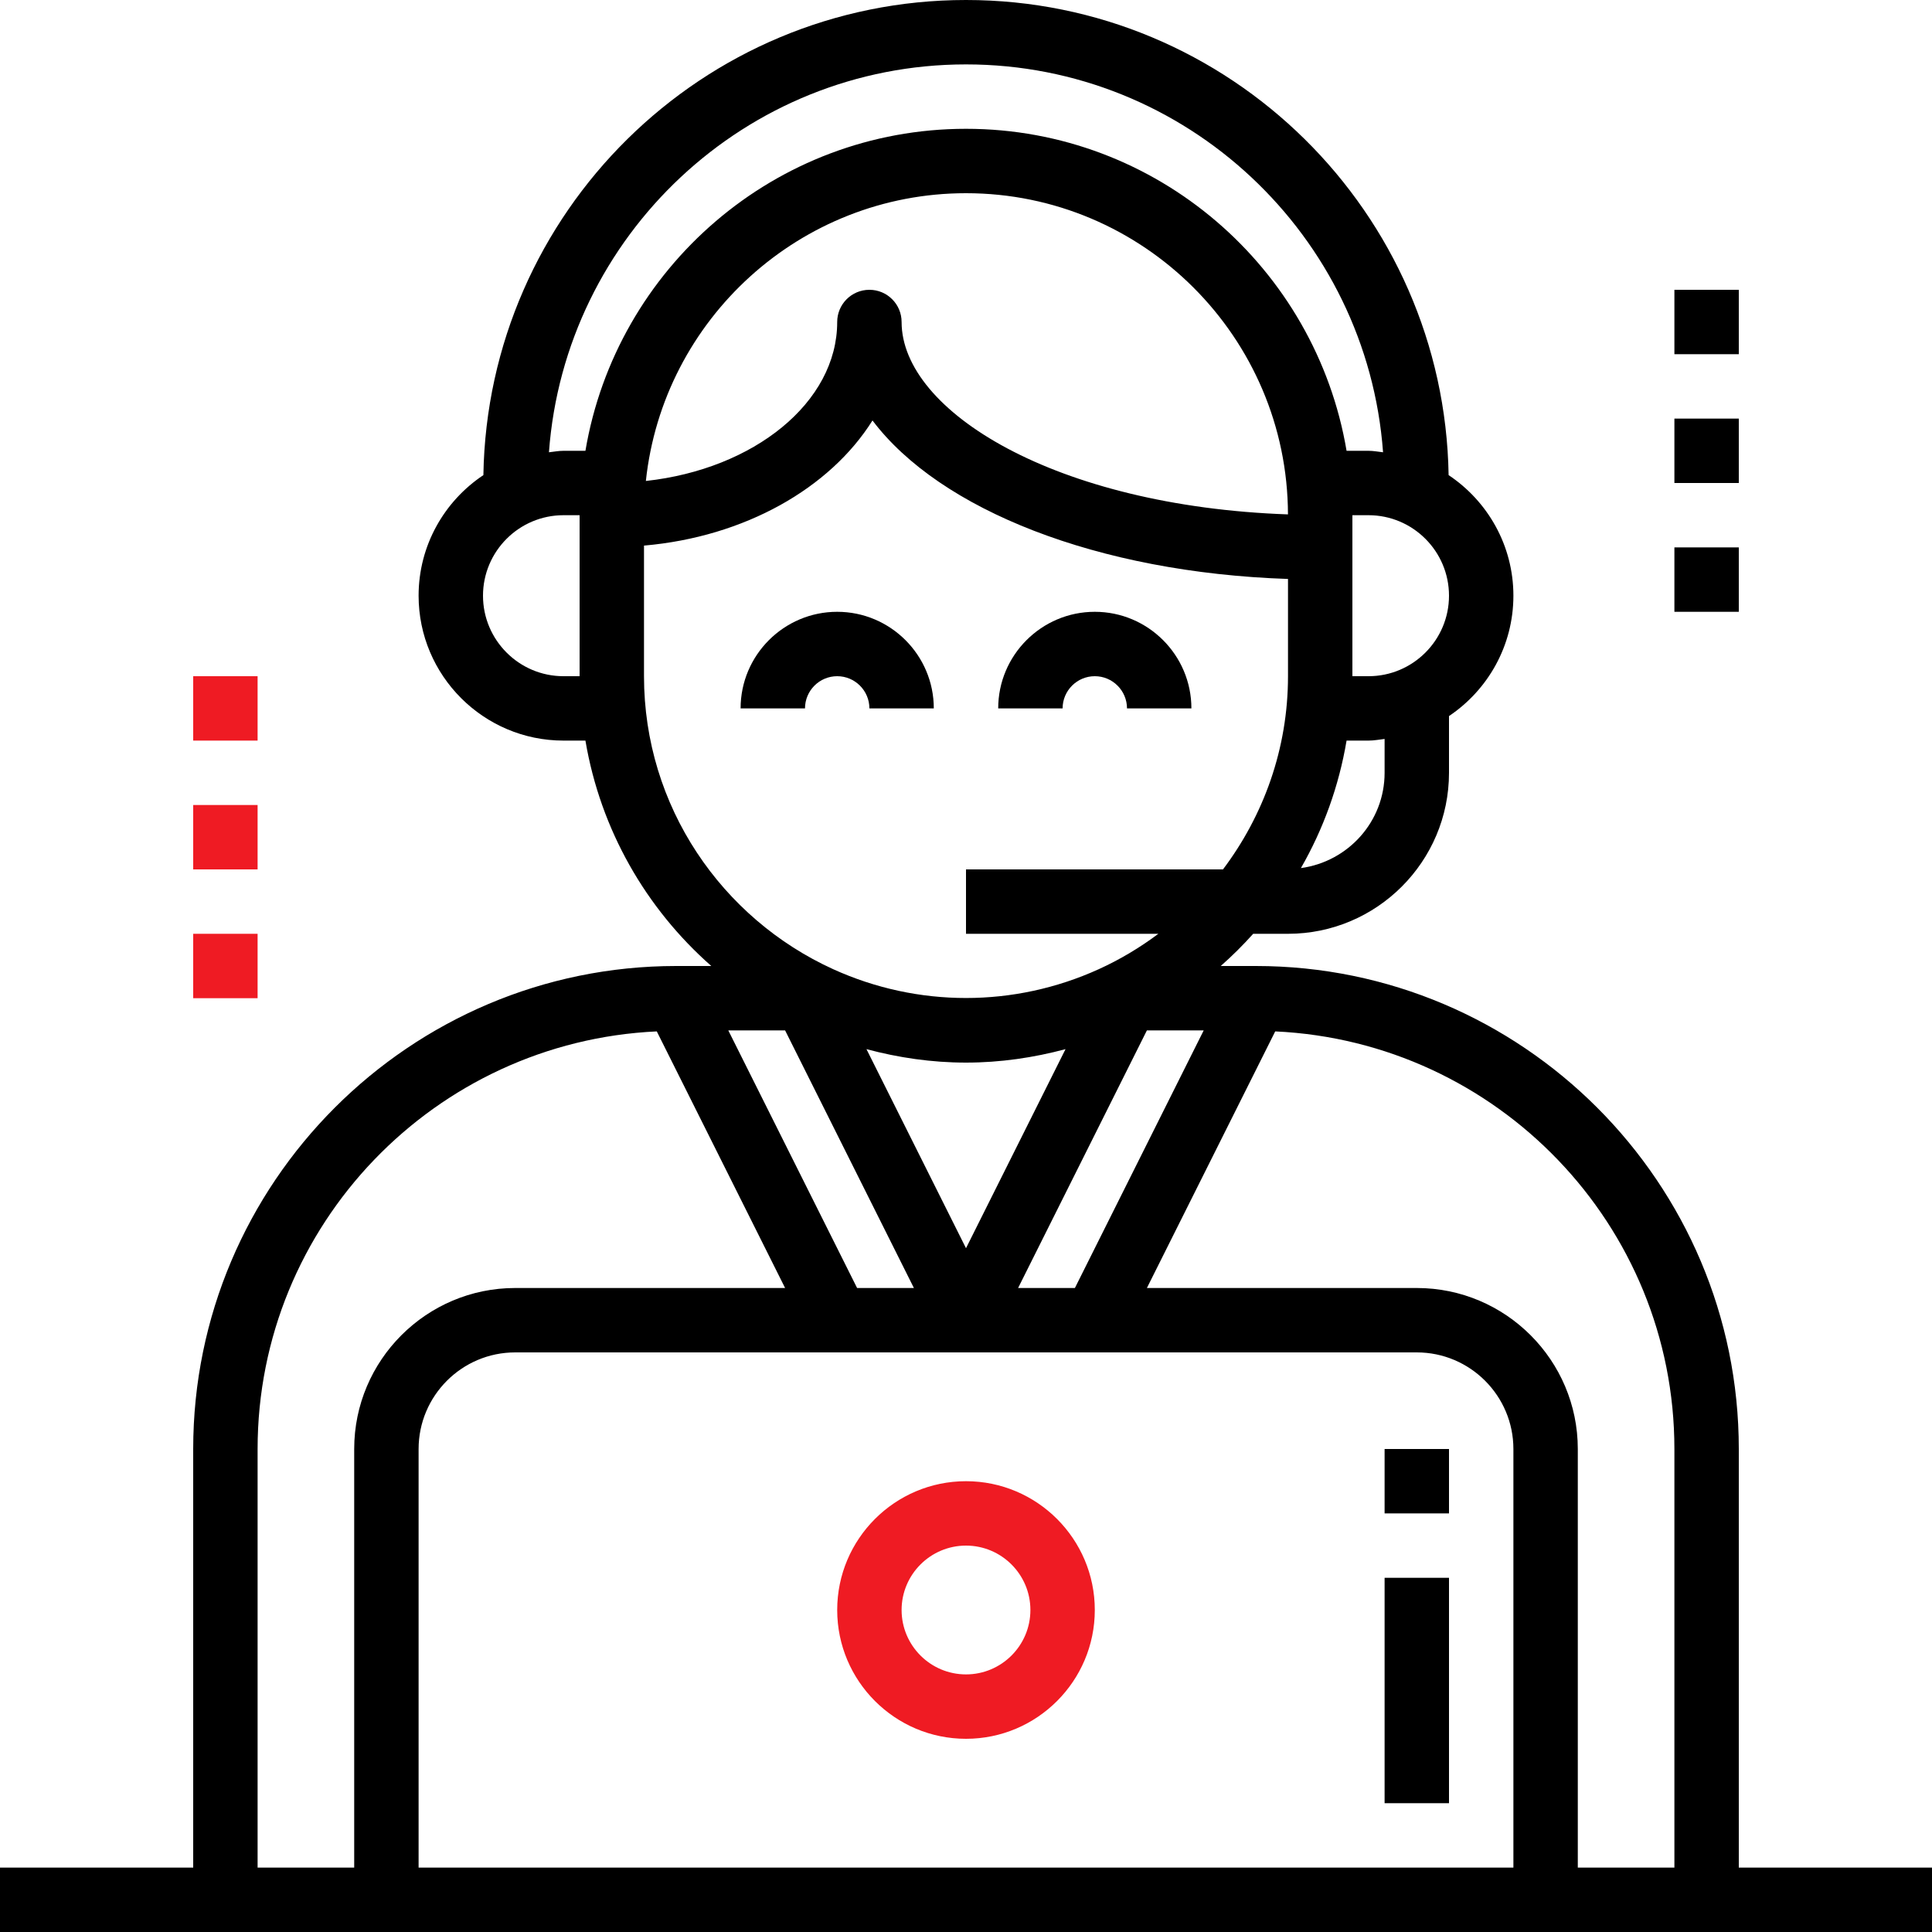
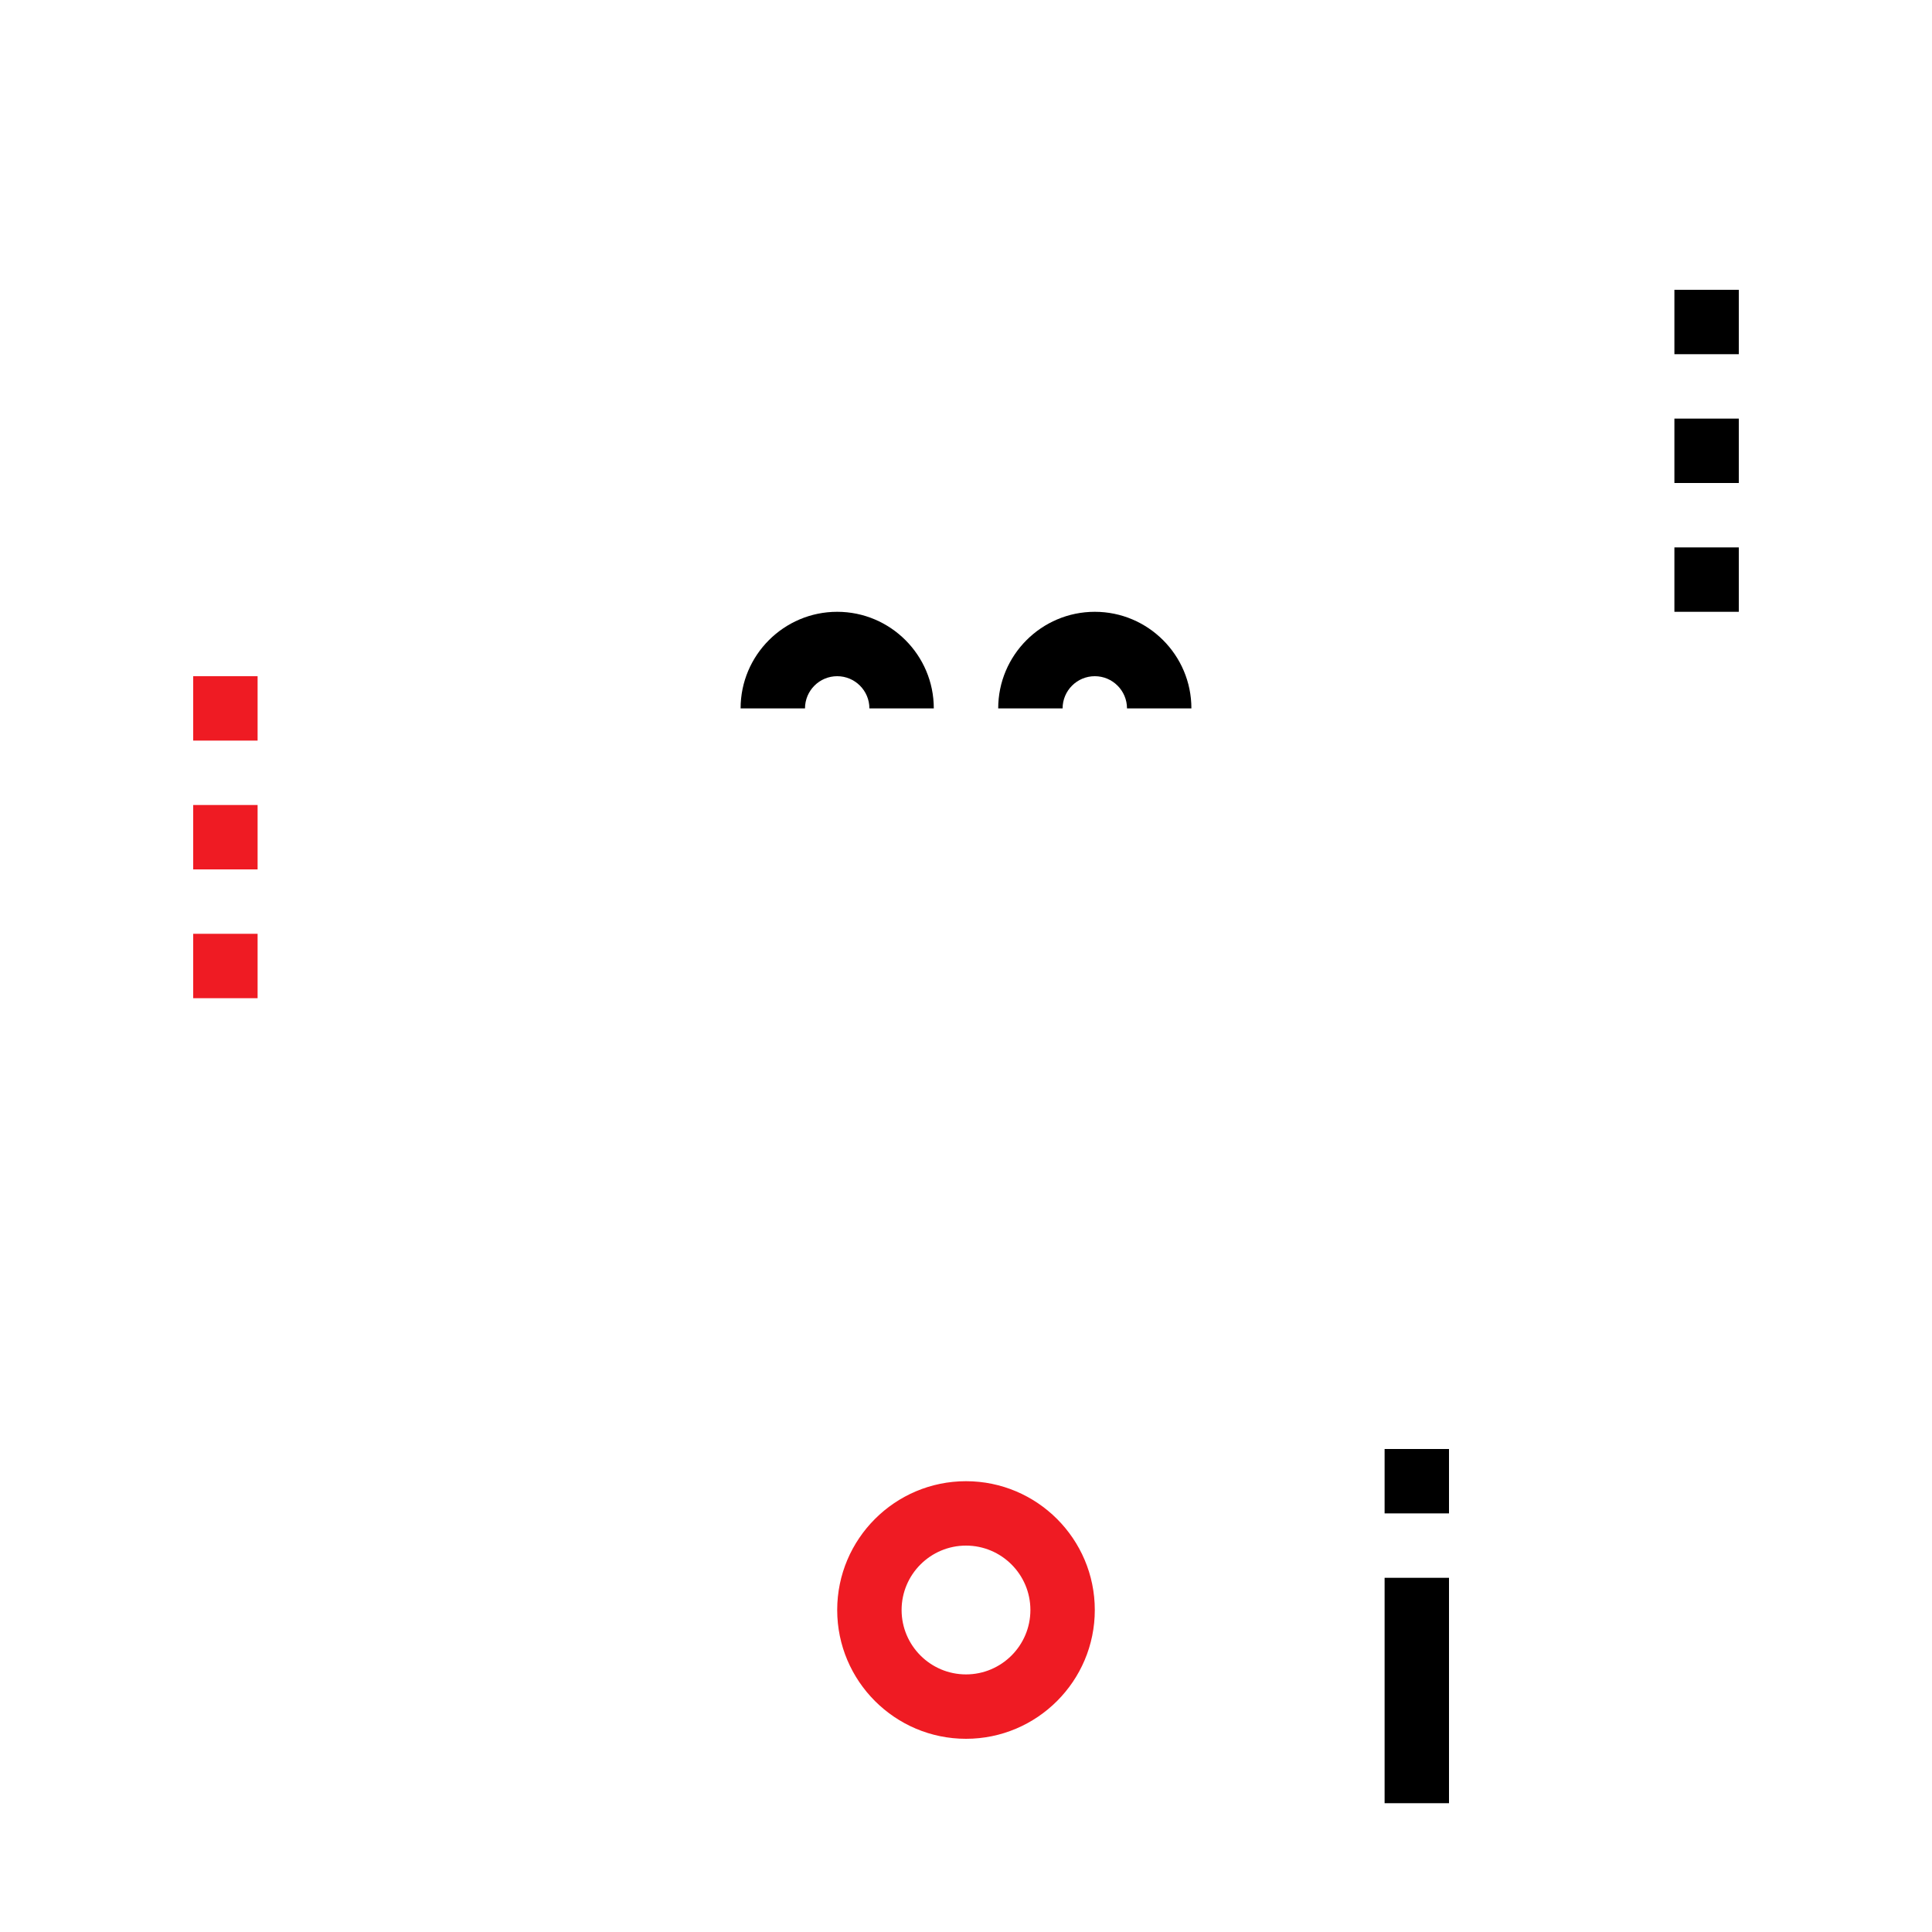
<svg xmlns="http://www.w3.org/2000/svg" width="100%" height="100%" viewBox="0 0 480 480" version="1.1" xml:space="preserve" style="fill-rule:evenodd;clip-rule:evenodd;stroke-linejoin:round;stroke-miterlimit:1.414;">
  <path d="M208,152C194.768,152 184,162.768 184,176L200,176C200,171.592 203.584,168 208,168C212.416,168 216,171.592 216,176L232,176C232,162.768 221.232,152 208,152Z" style="fill-rule:nonzero;" />
  <path d="M272,152C258.768,152 248,162.768 248,176L264,176C264,171.592 267.584,168 272,168C276.416,168 280,171.592 280,176L296,176C296,162.768 285.232,152 272,152Z" style="fill-rule:nonzero;" />
  <path d="M240,368C222.352,368 208,382.352 208,400C208,417.648 222.352,432 240,432C257.648,432 272,417.648 272,400C272,382.352 257.648,368 240,368ZM240,416C231.176,416 224,408.824 224,400C224,391.176 231.176,384 240,384C248.824,384 256,391.176 256,400C256,408.824 248.824,416 240,416Z" style="fill:rgb(239,27,35);fill-rule:nonzero;" />
-   <path d="M432,464L432,360C432,293.832 378.168,240 312,240L303.288,240C306.136,237.496 308.816,234.824 311.352,232L320,232C342.056,232 360,214.056 360,192L360,177.904C369.64,171.44 376,160.448 376,148C376,135.504 369.592,124.496 359.904,118.04C358.84,52.784 305.512,0 240,0C174.488,0 121.16,52.784 120.096,118.04C110.408,124.496 104,135.504 104,148C104,167.848 120.152,184 140,184L145.448,184C149.192,206.168 160.52,225.744 176.72,240L168,240C101.832,240 48,293.832 48,360L48,464L0,464L0,480L480,480L480,464L432,464ZM344,192C344,204.136 334.912,214.088 323.208,215.672C328.752,206.032 332.64,195.352 334.552,184L340,184C341.368,184 342.672,183.744 344,183.592L344,192ZM360,148C360,159.024 351.032,168 340,168L336,168L336,128L340,128C351.032,128 360,136.976 360,148ZM144,168L140,168C128.968,168 120,159.024 120,148C120,136.976 128.968,128 140,128L144,128L144,168ZM140,112C138.76,112 137.592,112.24 136.384,112.368C140.32,58.584 185.232,16 240,16C294.768,16 339.68,58.584 343.616,112.368C342.408,112.24 341.24,112 340,112L334.552,112C326.904,66.672 287.472,32 240,32C192.528,32 153.096,66.672 145.448,112L140,112ZM319.992,127.8C262.256,125.768 224,102.16 224,80C224,75.584 220.424,72 216,72C211.576,72 208,75.584 208,80C208,99.992 187.328,116.56 160.464,119.496C164.728,79.368 198.768,48 240,48C284.04,48 319.88,83.784 319.992,127.8ZM160,168L160,135.552C184.984,133.384 206.184,121.336 216.768,104.464C233.504,126.64 272.616,142.248 320,143.84L320,168C320,186.024 313.936,202.608 303.848,216L240,216L240,232L287.792,232C283.2,235.44 278.248,238.4 272.968,240.8C251.976,250.336 228.016,250.336 207.016,240.8C179.336,228.208 160,200.352 160,168ZM215.272,260.656C223.176,262.768 231.44,264 240,264C248.56,264 256.824,262.768 264.728,260.656L240,310.112L215.272,260.656ZM227.056,320L212.944,320L180.944,256L195.056,256L227.056,320ZM284.944,256L299.056,256L267.056,320L252.944,320L284.944,256ZM88,360L88,464L64,464L64,360C64,304.28 108.08,258.792 163.176,256.248L195.056,320L128,320C105.944,320 88,337.944 88,360ZM376,464L104,464L104,360C104,346.768 114.768,336 128,336L352,336C365.232,336 376,346.768 376,360L376,464ZM416,464L392,464L392,360C392,337.944 374.056,320 352,320L284.944,320L316.824,256.248C371.92,258.792 416,304.28 416,360L416,464Z" style="fill-rule:nonzero;" />
  <rect x="344" y="392" width="16" height="56" />
  <rect x="344" y="360" width="16" height="16" />
  <rect x="416" y="72" width="16" height="16" />
  <rect x="416" y="104" width="16" height="16" />
  <rect x="416" y="136" width="16" height="16" />
  <rect x="48" y="168" width="16" height="16" style="fill:rgb(239,27,35);" />
  <rect x="48" y="200" width="16" height="16" style="fill:rgb(239,27,35);" />
  <rect x="48" y="232" width="16" height="16" style="fill:rgb(239,27,35);" />
</svg>